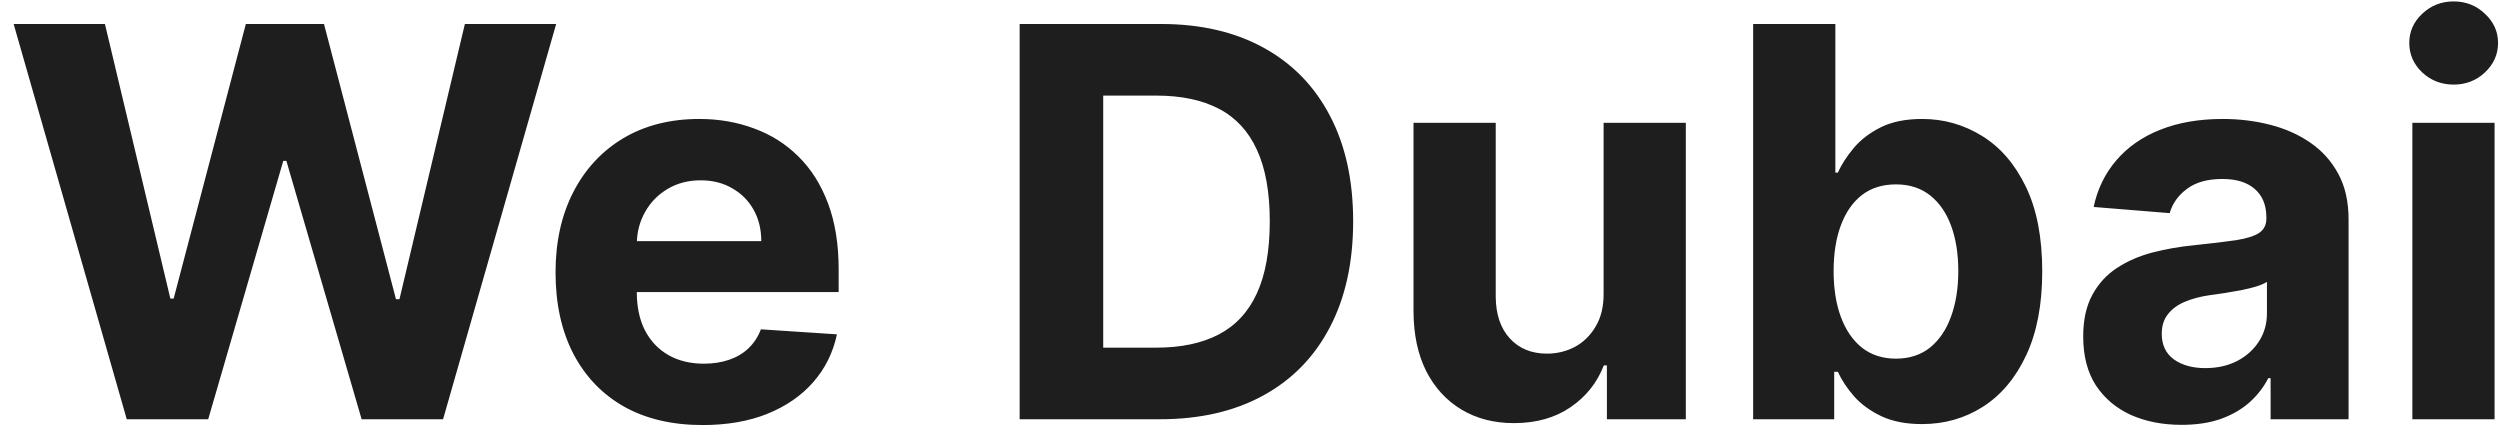
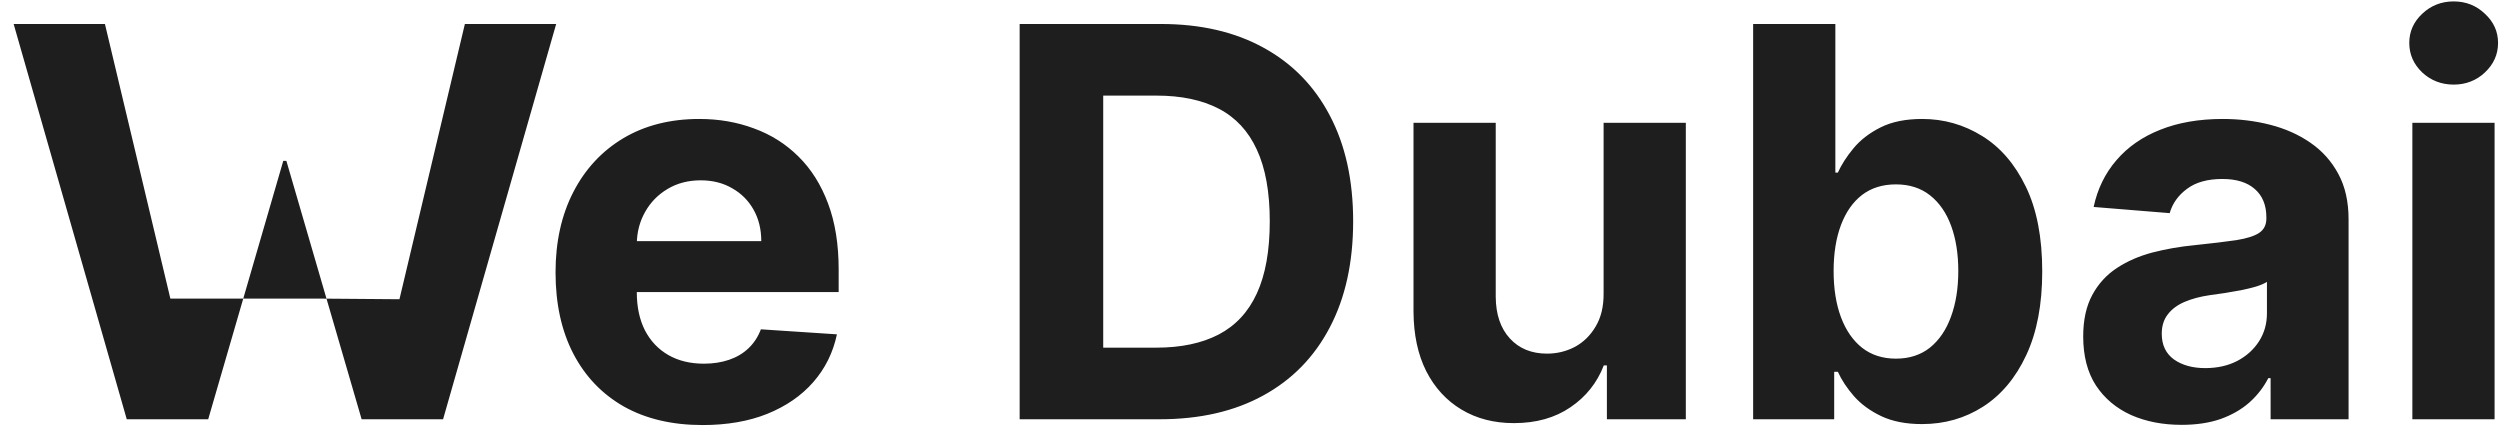
<svg xmlns="http://www.w3.org/2000/svg" width="161" height="28" viewBox="0 0 161 28" fill="none">
-   <path d="M8.163 27L0.879 1.545H6.758L10.972 19.232H11.183L15.832 1.545H20.865L25.501 19.269H25.725L29.938 1.545H35.817L28.534 27H23.289L18.442 10.358H18.243L13.408 27H8.163ZM45.248 27.373C43.284 27.373 41.594 26.975 40.177 26.18C38.768 25.376 37.683 24.241 36.92 22.774C36.158 21.299 35.777 19.555 35.777 17.541C35.777 15.578 36.158 13.854 36.92 12.371C37.683 10.888 38.756 9.732 40.139 8.903C41.532 8.075 43.164 7.661 45.036 7.661C46.296 7.661 47.468 7.864 48.554 8.27C49.648 8.667 50.6 9.268 51.413 10.072C52.233 10.876 52.871 11.886 53.327 13.104C53.782 14.314 54.01 15.731 54.01 17.355V18.809H37.89V15.528H49.026C49.026 14.766 48.861 14.09 48.529 13.502C48.198 12.914 47.738 12.454 47.149 12.123C46.569 11.783 45.894 11.613 45.123 11.613C44.32 11.613 43.607 11.799 42.986 12.172C42.373 12.537 41.892 13.03 41.544 13.651C41.196 14.264 41.018 14.948 41.01 15.702V18.822C41.01 19.766 41.184 20.582 41.532 21.27C41.888 21.958 42.389 22.488 43.035 22.861C43.682 23.234 44.448 23.421 45.335 23.421C45.923 23.421 46.462 23.338 46.951 23.172C47.439 23.006 47.858 22.758 48.206 22.426C48.554 22.095 48.819 21.689 49.001 21.208L53.898 21.531C53.65 22.708 53.14 23.735 52.37 24.614C51.607 25.484 50.621 26.163 49.411 26.652C48.21 27.133 46.822 27.373 45.248 27.373ZM74.689 27H65.665V1.545H74.763C77.324 1.545 79.528 2.055 81.376 3.074C83.224 4.085 84.644 5.539 85.639 7.437C86.641 9.334 87.143 11.605 87.143 14.248C87.143 16.899 86.641 19.178 85.639 21.084C84.644 22.99 83.215 24.452 81.351 25.471C79.495 26.49 77.274 27 74.689 27ZM71.047 22.389H74.465C76.056 22.389 77.394 22.107 78.48 21.544C79.573 20.972 80.394 20.09 80.941 18.896C81.496 17.695 81.773 16.145 81.773 14.248C81.773 12.367 81.496 10.83 80.941 9.637C80.394 8.444 79.578 7.565 78.492 7.002C77.407 6.438 76.069 6.157 74.478 6.157H71.047V22.389ZM103.272 18.871V7.909H108.567V27H103.484V23.532H103.285C102.854 24.651 102.137 25.55 101.135 26.229C100.14 26.909 98.927 27.249 97.493 27.249C96.217 27.249 95.094 26.959 94.125 26.379C93.155 25.799 92.397 24.974 91.85 23.905C91.312 22.836 91.038 21.556 91.03 20.065V7.909H96.325V19.12C96.333 20.247 96.635 21.138 97.232 21.792C97.829 22.447 98.628 22.774 99.631 22.774C100.269 22.774 100.865 22.629 101.421 22.339C101.976 22.041 102.423 21.602 102.763 21.022C103.111 20.442 103.281 19.725 103.272 18.871ZM112.902 27V1.545H118.197V11.116H118.358C118.59 10.602 118.926 10.08 119.365 9.55C119.812 9.011 120.392 8.564 121.105 8.207C121.826 7.843 122.721 7.661 123.79 7.661C125.182 7.661 126.466 8.025 127.643 8.754C128.819 9.475 129.76 10.565 130.464 12.023C131.168 13.473 131.52 15.292 131.52 17.479C131.52 19.609 131.177 21.407 130.489 22.874C129.809 24.332 128.881 25.438 127.705 26.192C126.536 26.938 125.227 27.311 123.777 27.311C122.75 27.311 121.876 27.141 121.155 26.801C120.442 26.461 119.858 26.035 119.402 25.521C118.946 24.999 118.598 24.473 118.358 23.942H118.122V27H112.902ZM118.085 17.454C118.085 18.59 118.242 19.58 118.557 20.425C118.872 21.27 119.328 21.929 119.924 22.401C120.521 22.865 121.246 23.097 122.099 23.097C122.961 23.097 123.69 22.861 124.287 22.389C124.883 21.908 125.335 21.245 125.642 20.4C125.956 19.547 126.114 18.565 126.114 17.454C126.114 16.352 125.961 15.383 125.654 14.546C125.347 13.709 124.896 13.055 124.299 12.582C123.703 12.11 122.969 11.874 122.099 11.874C121.238 11.874 120.508 12.102 119.912 12.557C119.323 13.013 118.872 13.66 118.557 14.496C118.242 15.333 118.085 16.319 118.085 17.454ZM140.497 27.36C139.279 27.36 138.194 27.149 137.241 26.727C136.288 26.296 135.534 25.662 134.979 24.825C134.432 23.98 134.158 22.927 134.158 21.668C134.158 20.607 134.353 19.717 134.743 18.996C135.132 18.275 135.662 17.695 136.334 17.256C137.005 16.817 137.767 16.485 138.62 16.261C139.482 16.038 140.385 15.88 141.33 15.789C142.44 15.673 143.335 15.565 144.015 15.466C144.694 15.358 145.187 15.201 145.494 14.994C145.8 14.787 145.954 14.48 145.954 14.074V13.999C145.954 13.212 145.705 12.603 145.208 12.172C144.719 11.741 144.023 11.526 143.12 11.526C142.167 11.526 141.409 11.737 140.845 12.16C140.282 12.574 139.909 13.096 139.727 13.726L134.83 13.328C135.078 12.168 135.567 11.165 136.296 10.32C137.025 9.467 137.966 8.812 139.118 8.357C140.278 7.893 141.62 7.661 143.145 7.661C144.205 7.661 145.22 7.785 146.19 8.033C147.167 8.282 148.033 8.667 148.787 9.189C149.55 9.711 150.15 10.383 150.59 11.203C151.029 12.015 151.248 12.988 151.248 14.124V27H146.227V24.353H146.078C145.771 24.949 145.361 25.475 144.847 25.931C144.334 26.379 143.716 26.731 142.995 26.988C142.275 27.236 141.442 27.36 140.497 27.36ZM142.014 23.706C142.792 23.706 143.48 23.553 144.077 23.246C144.673 22.932 145.142 22.509 145.481 21.979C145.821 21.448 145.991 20.848 145.991 20.177V18.151C145.825 18.258 145.597 18.358 145.307 18.449C145.026 18.532 144.707 18.61 144.35 18.685C143.994 18.751 143.638 18.813 143.281 18.871C142.925 18.921 142.602 18.967 142.312 19.008C141.69 19.099 141.148 19.244 140.684 19.443C140.22 19.642 139.859 19.911 139.602 20.251C139.345 20.582 139.217 20.997 139.217 21.494C139.217 22.215 139.478 22.766 140 23.147C140.53 23.52 141.202 23.706 142.014 23.706ZM155.356 27V7.909H160.651V27H155.356ZM158.016 5.448C157.229 5.448 156.553 5.187 155.99 4.665C155.435 4.135 155.157 3.501 155.157 2.763C155.157 2.034 155.435 1.409 155.99 0.887C156.553 0.356 157.229 0.091 158.016 0.091C158.803 0.091 159.474 0.356 160.029 0.887C160.593 1.409 160.875 2.034 160.875 2.763C160.875 3.501 160.593 4.135 160.029 4.665C159.474 5.187 158.803 5.448 158.016 5.448Z" fill="#1E1E1E" />
+   <path d="M8.163 27L0.879 1.545H6.758L10.972 19.232H11.183H20.865L25.501 19.269H25.725L29.938 1.545H35.817L28.534 27H23.289L18.442 10.358H18.243L13.408 27H8.163ZM45.248 27.373C43.284 27.373 41.594 26.975 40.177 26.18C38.768 25.376 37.683 24.241 36.92 22.774C36.158 21.299 35.777 19.555 35.777 17.541C35.777 15.578 36.158 13.854 36.92 12.371C37.683 10.888 38.756 9.732 40.139 8.903C41.532 8.075 43.164 7.661 45.036 7.661C46.296 7.661 47.468 7.864 48.554 8.27C49.648 8.667 50.6 9.268 51.413 10.072C52.233 10.876 52.871 11.886 53.327 13.104C53.782 14.314 54.01 15.731 54.01 17.355V18.809H37.89V15.528H49.026C49.026 14.766 48.861 14.09 48.529 13.502C48.198 12.914 47.738 12.454 47.149 12.123C46.569 11.783 45.894 11.613 45.123 11.613C44.32 11.613 43.607 11.799 42.986 12.172C42.373 12.537 41.892 13.03 41.544 13.651C41.196 14.264 41.018 14.948 41.01 15.702V18.822C41.01 19.766 41.184 20.582 41.532 21.27C41.888 21.958 42.389 22.488 43.035 22.861C43.682 23.234 44.448 23.421 45.335 23.421C45.923 23.421 46.462 23.338 46.951 23.172C47.439 23.006 47.858 22.758 48.206 22.426C48.554 22.095 48.819 21.689 49.001 21.208L53.898 21.531C53.65 22.708 53.14 23.735 52.37 24.614C51.607 25.484 50.621 26.163 49.411 26.652C48.21 27.133 46.822 27.373 45.248 27.373ZM74.689 27H65.665V1.545H74.763C77.324 1.545 79.528 2.055 81.376 3.074C83.224 4.085 84.644 5.539 85.639 7.437C86.641 9.334 87.143 11.605 87.143 14.248C87.143 16.899 86.641 19.178 85.639 21.084C84.644 22.99 83.215 24.452 81.351 25.471C79.495 26.49 77.274 27 74.689 27ZM71.047 22.389H74.465C76.056 22.389 77.394 22.107 78.48 21.544C79.573 20.972 80.394 20.09 80.941 18.896C81.496 17.695 81.773 16.145 81.773 14.248C81.773 12.367 81.496 10.83 80.941 9.637C80.394 8.444 79.578 7.565 78.492 7.002C77.407 6.438 76.069 6.157 74.478 6.157H71.047V22.389ZM103.272 18.871V7.909H108.567V27H103.484V23.532H103.285C102.854 24.651 102.137 25.55 101.135 26.229C100.14 26.909 98.927 27.249 97.493 27.249C96.217 27.249 95.094 26.959 94.125 26.379C93.155 25.799 92.397 24.974 91.85 23.905C91.312 22.836 91.038 21.556 91.03 20.065V7.909H96.325V19.12C96.333 20.247 96.635 21.138 97.232 21.792C97.829 22.447 98.628 22.774 99.631 22.774C100.269 22.774 100.865 22.629 101.421 22.339C101.976 22.041 102.423 21.602 102.763 21.022C103.111 20.442 103.281 19.725 103.272 18.871ZM112.902 27V1.545H118.197V11.116H118.358C118.59 10.602 118.926 10.08 119.365 9.55C119.812 9.011 120.392 8.564 121.105 8.207C121.826 7.843 122.721 7.661 123.79 7.661C125.182 7.661 126.466 8.025 127.643 8.754C128.819 9.475 129.76 10.565 130.464 12.023C131.168 13.473 131.52 15.292 131.52 17.479C131.52 19.609 131.177 21.407 130.489 22.874C129.809 24.332 128.881 25.438 127.705 26.192C126.536 26.938 125.227 27.311 123.777 27.311C122.75 27.311 121.876 27.141 121.155 26.801C120.442 26.461 119.858 26.035 119.402 25.521C118.946 24.999 118.598 24.473 118.358 23.942H118.122V27H112.902ZM118.085 17.454C118.085 18.59 118.242 19.58 118.557 20.425C118.872 21.27 119.328 21.929 119.924 22.401C120.521 22.865 121.246 23.097 122.099 23.097C122.961 23.097 123.69 22.861 124.287 22.389C124.883 21.908 125.335 21.245 125.642 20.4C125.956 19.547 126.114 18.565 126.114 17.454C126.114 16.352 125.961 15.383 125.654 14.546C125.347 13.709 124.896 13.055 124.299 12.582C123.703 12.11 122.969 11.874 122.099 11.874C121.238 11.874 120.508 12.102 119.912 12.557C119.323 13.013 118.872 13.66 118.557 14.496C118.242 15.333 118.085 16.319 118.085 17.454ZM140.497 27.36C139.279 27.36 138.194 27.149 137.241 26.727C136.288 26.296 135.534 25.662 134.979 24.825C134.432 23.98 134.158 22.927 134.158 21.668C134.158 20.607 134.353 19.717 134.743 18.996C135.132 18.275 135.662 17.695 136.334 17.256C137.005 16.817 137.767 16.485 138.62 16.261C139.482 16.038 140.385 15.88 141.33 15.789C142.44 15.673 143.335 15.565 144.015 15.466C144.694 15.358 145.187 15.201 145.494 14.994C145.8 14.787 145.954 14.48 145.954 14.074V13.999C145.954 13.212 145.705 12.603 145.208 12.172C144.719 11.741 144.023 11.526 143.12 11.526C142.167 11.526 141.409 11.737 140.845 12.16C140.282 12.574 139.909 13.096 139.727 13.726L134.83 13.328C135.078 12.168 135.567 11.165 136.296 10.32C137.025 9.467 137.966 8.812 139.118 8.357C140.278 7.893 141.62 7.661 143.145 7.661C144.205 7.661 145.22 7.785 146.19 8.033C147.167 8.282 148.033 8.667 148.787 9.189C149.55 9.711 150.15 10.383 150.59 11.203C151.029 12.015 151.248 12.988 151.248 14.124V27H146.227V24.353H146.078C145.771 24.949 145.361 25.475 144.847 25.931C144.334 26.379 143.716 26.731 142.995 26.988C142.275 27.236 141.442 27.36 140.497 27.36ZM142.014 23.706C142.792 23.706 143.48 23.553 144.077 23.246C144.673 22.932 145.142 22.509 145.481 21.979C145.821 21.448 145.991 20.848 145.991 20.177V18.151C145.825 18.258 145.597 18.358 145.307 18.449C145.026 18.532 144.707 18.61 144.35 18.685C143.994 18.751 143.638 18.813 143.281 18.871C142.925 18.921 142.602 18.967 142.312 19.008C141.69 19.099 141.148 19.244 140.684 19.443C140.22 19.642 139.859 19.911 139.602 20.251C139.345 20.582 139.217 20.997 139.217 21.494C139.217 22.215 139.478 22.766 140 23.147C140.53 23.52 141.202 23.706 142.014 23.706ZM155.356 27V7.909H160.651V27H155.356ZM158.016 5.448C157.229 5.448 156.553 5.187 155.99 4.665C155.435 4.135 155.157 3.501 155.157 2.763C155.157 2.034 155.435 1.409 155.99 0.887C156.553 0.356 157.229 0.091 158.016 0.091C158.803 0.091 159.474 0.356 160.029 0.887C160.593 1.409 160.875 2.034 160.875 2.763C160.875 3.501 160.593 4.135 160.029 4.665C159.474 5.187 158.803 5.448 158.016 5.448Z" fill="#1E1E1E" />
</svg>